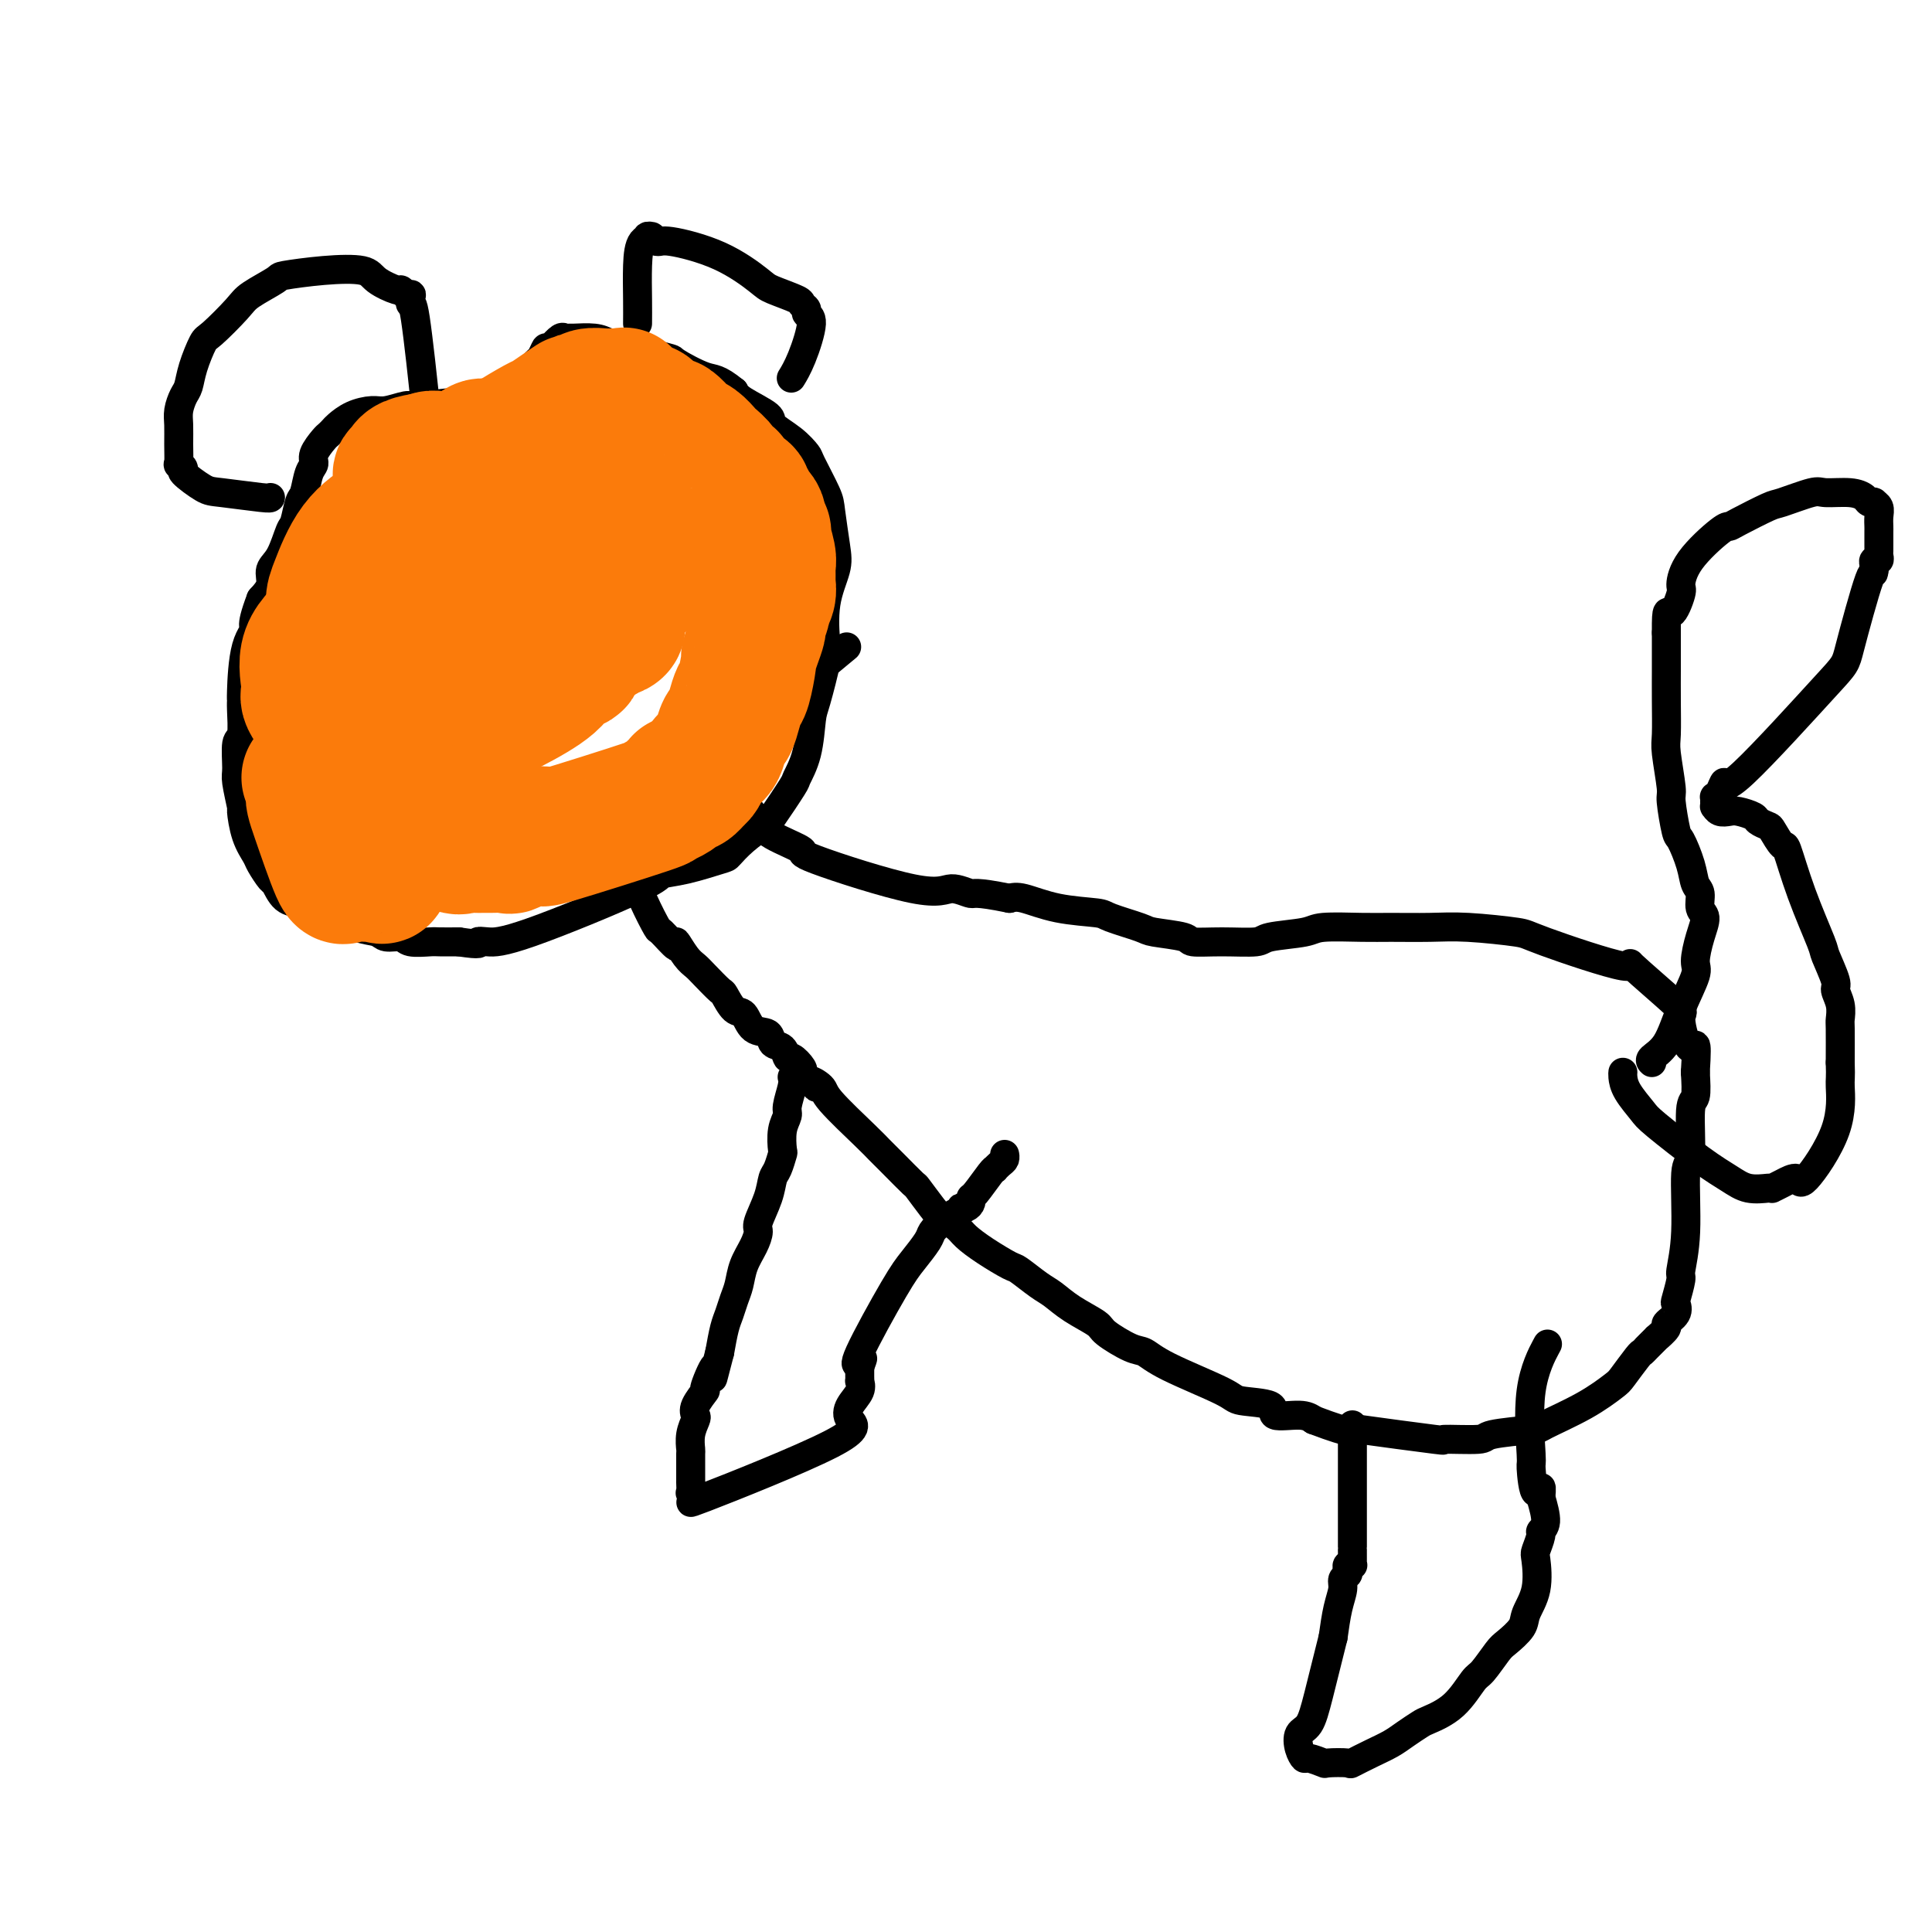
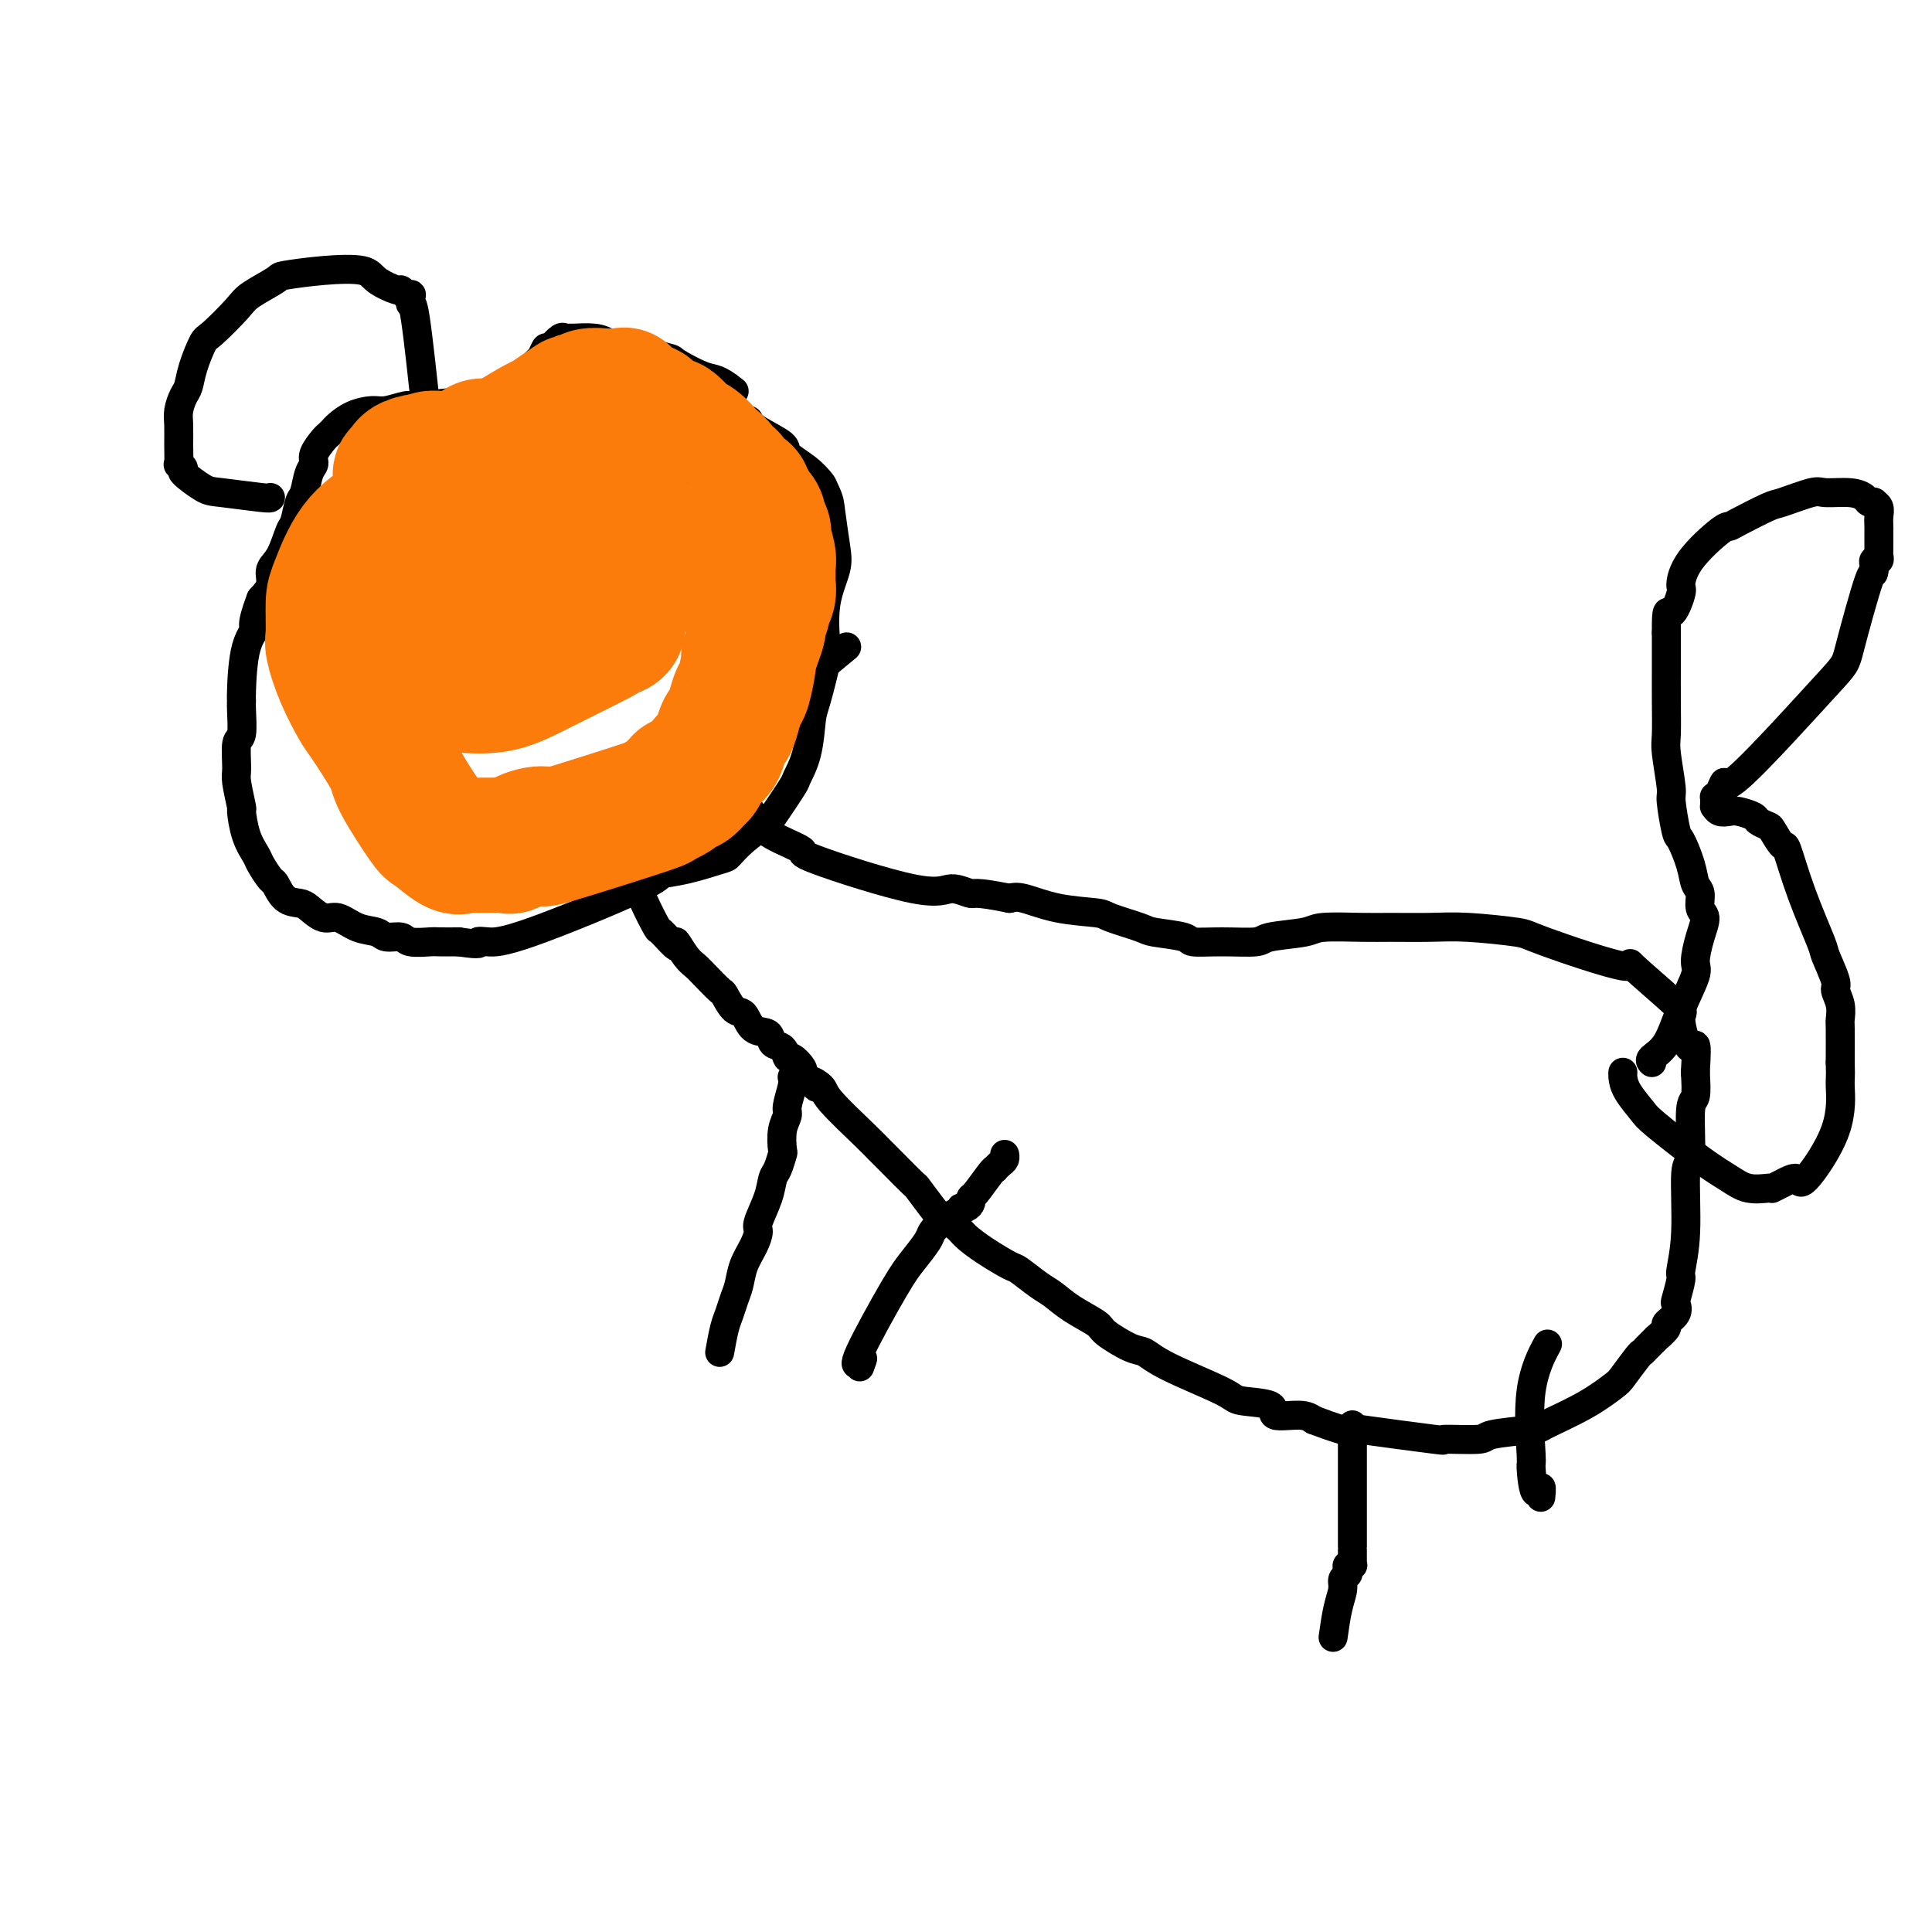
<svg xmlns="http://www.w3.org/2000/svg" viewBox="0 0 400 400" version="1.1">
  <g fill="none" stroke="#000000" stroke-width="6" stroke-linecap="round" stroke-linejoin="round">
    <path d="M106,83c0.197,0.033 0.394,0.065 -1,0c-1.394,-0.065 -4.378,-0.228 -8,0c-3.622,0.228 -7.883,0.848 -10,1c-2.117,0.152 -2.091,-0.163 -3,0c-0.909,0.163 -2.754,0.803 -4,1c-1.246,0.197 -1.892,-0.049 -3,0c-1.108,0.049 -2.677,0.393 -4,1c-1.323,0.607 -2.401,1.479 -3,2c-0.599,0.521 -0.720,0.692 -1,1c-0.280,0.308 -0.719,0.752 -1,1c-0.281,0.248 -0.404,0.301 -1,1c-0.596,0.699 -1.665,2.044 -2,3c-0.335,0.956 0.065,1.524 0,2c-0.065,0.476 -0.594,0.859 -1,2c-0.406,1.141 -0.689,3.040 -1,4c-0.311,0.960 -0.652,0.980 -1,2c-0.348,1.020 -0.705,3.039 -1,4c-0.295,0.961 -0.529,0.865 -1,2c-0.471,1.135 -1.178,3.500 -2,5c-0.822,1.500 -1.760,2.135 -2,3c-0.240,0.865 0.217,1.962 0,3c-0.217,1.038 -1.109,2.019 -2,3" />
    <path d="M54,124c-2.597,6.824 -1.088,5.884 -1,6c0.088,0.116 -1.243,1.289 -2,4c-0.757,2.711 -0.939,6.960 -1,9c-0.061,2.040 -0.002,1.870 0,2c0.002,0.130 -0.053,0.559 0,2c0.053,1.441 0.214,3.894 0,5c-0.214,1.106 -0.804,0.867 -1,2c-0.196,1.133 0.002,3.639 0,5c-0.002,1.361 -0.204,1.576 0,3c0.204,1.424 0.813,4.057 1,5c0.187,0.943 -0.048,0.197 0,1c0.048,0.803 0.379,3.155 1,5c0.621,1.845 1.530,3.184 2,4c0.470,0.816 0.500,1.108 1,2c0.500,0.892 1.470,2.384 2,3c0.530,0.616 0.620,0.355 1,1c0.380,0.645 1.048,2.195 2,3c0.952,0.805 2.186,0.863 3,1c0.814,0.137 1.209,0.351 2,1c0.791,0.649 1.978,1.733 3,2c1.022,0.267 1.878,-0.283 3,0c1.122,0.283 2.511,1.400 4,2c1.489,0.600 3.078,0.683 4,1c0.922,0.317 1.176,0.870 2,1c0.824,0.130 2.218,-0.161 3,0c0.782,0.161 0.952,0.775 2,1c1.048,0.225 2.974,0.061 4,0c1.026,-0.061 1.150,-0.017 2,0c0.850,0.017 2.425,0.009 4,0" />
-     <path d="M95,195c5.172,0.777 4.100,0.219 4,0c-0.100,-0.219 0.770,-0.099 2,0c1.230,0.099 2.820,0.177 9,-2c6.180,-2.177 16.950,-6.609 22,-9c5.050,-2.391 4.380,-2.740 5,-3c0.620,-0.260 2.530,-0.431 5,-1c2.470,-0.569 5.499,-1.538 7,-2c1.501,-0.462 1.475,-0.418 2,-1c0.525,-0.582 1.603,-1.788 3,-3c1.397,-1.212 3.113,-2.428 4,-3c0.887,-0.572 0.945,-0.500 2,-2c1.055,-1.500 3.108,-4.574 4,-6c0.892,-1.426 0.625,-1.205 1,-2c0.375,-0.795 1.393,-2.606 2,-5c0.607,-2.394 0.802,-5.369 1,-7c0.198,-1.631 0.400,-1.917 1,-4c0.600,-2.083 1.598,-5.964 2,-8c0.402,-2.036 0.209,-2.226 0,-4c-0.209,-1.774 -0.435,-5.132 0,-8c0.435,-2.868 1.531,-5.245 2,-7c0.469,-1.755 0.310,-2.888 0,-5c-0.310,-2.112 -0.770,-5.201 -1,-7c-0.230,-1.799 -0.231,-2.306 -1,-4c-0.769,-1.694 -2.307,-4.574 -3,-6c-0.693,-1.426 -0.543,-1.397 -1,-2c-0.457,-0.603 -1.523,-1.838 -3,-3c-1.477,-1.162 -3.365,-2.249 -4,-3c-0.635,-0.751 -0.017,-1.164 -1,-2c-0.983,-0.836 -3.567,-2.096 -5,-3c-1.433,-0.904 -1.717,-1.452 -2,-2" />
+     <path d="M95,195c5.172,0.777 4.100,0.219 4,0c-0.100,-0.219 0.770,-0.099 2,0c1.230,0.099 2.820,0.177 9,-2c6.180,-2.177 16.950,-6.609 22,-9c5.050,-2.391 4.380,-2.740 5,-3c0.620,-0.260 2.530,-0.431 5,-1c2.470,-0.569 5.499,-1.538 7,-2c1.501,-0.462 1.475,-0.418 2,-1c0.525,-0.582 1.603,-1.788 3,-3c1.397,-1.212 3.113,-2.428 4,-3c0.887,-0.572 0.945,-0.500 2,-2c1.055,-1.500 3.108,-4.574 4,-6c0.892,-1.426 0.625,-1.205 1,-2c0.375,-0.795 1.393,-2.606 2,-5c0.607,-2.394 0.802,-5.369 1,-7c0.198,-1.631 0.400,-1.917 1,-4c0.600,-2.083 1.598,-5.964 2,-8c0.402,-2.036 0.209,-2.226 0,-4c-0.209,-1.774 -0.435,-5.132 0,-8c0.435,-2.868 1.531,-5.245 2,-7c0.469,-1.755 0.310,-2.888 0,-5c-0.310,-2.112 -0.770,-5.201 -1,-7c-0.230,-1.799 -0.231,-2.306 -1,-4c-0.693,-1.426 -0.543,-1.397 -1,-2c-0.457,-0.603 -1.523,-1.838 -3,-3c-1.477,-1.162 -3.365,-2.249 -4,-3c-0.635,-0.751 -0.017,-1.164 -1,-2c-0.983,-0.836 -3.567,-2.096 -5,-3c-1.433,-0.904 -1.717,-1.452 -2,-2" />
    <path d="M152,81c-3.470,-2.825 -4.144,-2.388 -6,-3c-1.856,-0.612 -4.895,-2.272 -6,-3c-1.105,-0.728 -0.275,-0.525 -2,-1c-1.725,-0.475 -6.003,-1.630 -8,-2c-1.997,-0.370 -1.711,0.044 -2,0c-0.289,-0.044 -1.152,-0.547 -2,-1c-0.848,-0.453 -1.679,-0.855 -3,-1c-1.321,-0.145 -3.131,-0.033 -4,0c-0.869,0.033 -0.797,-0.014 -1,0c-0.203,0.014 -0.680,0.089 -1,0c-0.320,-0.089 -0.481,-0.343 -1,0c-0.519,0.343 -1.396,1.281 -2,2c-0.604,0.719 -0.937,1.219 -1,1c-0.063,-0.219 0.143,-1.156 0,-1c-0.143,0.156 -0.635,1.403 -1,2c-0.365,0.597 -0.605,0.542 -1,1c-0.395,0.458 -0.947,1.429 -1,2c-0.053,0.571 0.393,0.742 0,1c-0.393,0.258 -1.626,0.604 -2,1c-0.374,0.396 0.111,0.842 0,1c-0.111,0.158 -0.819,0.029 -1,0c-0.181,-0.029 0.166,0.044 0,0c-0.166,-0.044 -0.843,-0.204 -1,0c-0.157,0.204 0.207,0.773 0,1c-0.207,0.227 -0.983,0.112 -1,0c-0.017,-0.112 0.726,-0.223 1,0c0.274,0.223 0.078,0.778 0,1c-0.078,0.222 -0.039,0.111 0,0" />
    <path d="M127,175c0.482,0.008 0.964,0.015 2,2c1.036,1.985 2.626,5.947 4,9c1.374,3.053 2.532,5.195 3,6c0.468,0.805 0.247,0.271 1,1c0.753,0.729 2.479,2.722 3,3c0.521,0.278 -0.165,-1.158 0,-1c0.165,0.158 1.181,1.910 2,3c0.819,1.090 1.441,1.519 2,2c0.559,0.481 1.056,1.016 2,2c0.944,0.984 2.334,2.418 3,3c0.666,0.582 0.606,0.312 1,1c0.394,0.688 1.242,2.335 2,3c0.758,0.665 1.425,0.348 2,1c0.575,0.652 1.057,2.274 2,3c0.943,0.726 2.345,0.557 3,1c0.655,0.443 0.561,1.498 1,2c0.439,0.502 1.410,0.449 2,1c0.590,0.551 0.797,1.704 1,2c0.203,0.296 0.401,-0.267 1,0c0.599,0.267 1.600,1.362 2,2c0.400,0.638 0.200,0.819 0,1" />
    <path d="M166,222c4.978,5.055 2.421,2.691 2,2c-0.421,-0.691 1.292,0.291 2,1c0.708,0.709 0.411,1.143 2,3c1.589,1.857 5.064,5.135 7,7c1.936,1.865 2.333,2.317 3,3c0.667,0.683 1.606,1.597 3,3c1.394,1.403 3.245,3.296 4,4c0.755,0.704 0.413,0.218 1,1c0.587,0.782 2.101,2.831 3,4c0.899,1.169 1.183,1.459 2,2c0.817,0.541 2.167,1.333 3,2c0.833,0.667 1.150,1.208 2,2c0.850,0.792 2.232,1.836 4,3c1.768,1.164 3.920,2.450 5,3c1.080,0.550 1.088,0.364 2,1c0.912,0.636 2.727,2.094 4,3c1.273,0.906 2.004,1.259 3,2c0.996,0.741 2.258,1.871 4,3c1.742,1.129 3.964,2.257 5,3c1.036,0.743 0.887,1.102 2,2c1.113,0.898 3.487,2.335 5,3c1.513,0.665 2.165,0.558 3,1c0.835,0.442 1.851,1.433 5,3c3.149,1.567 8.429,3.712 11,5c2.571,1.288 2.432,1.721 4,2c1.568,0.279 4.843,0.405 6,1c1.157,0.595 0.196,1.660 1,2c0.804,0.340 3.373,-0.046 5,0c1.627,0.046 2.314,0.523 3,1" />
    <path d="M272,294c8.586,3.270 8.550,2.446 8,2c-0.550,-0.446 -1.616,-0.515 2,0c3.616,0.515 11.912,1.613 15,2c3.088,0.387 0.968,0.065 2,0c1.032,-0.065 5.215,0.129 7,0c1.785,-0.129 1.172,-0.581 3,-1c1.828,-0.419 6.099,-0.806 8,-1c1.901,-0.194 1.434,-0.196 3,-1c1.566,-0.804 5.165,-2.411 8,-4c2.835,-1.589 4.905,-3.159 6,-4c1.095,-0.841 1.216,-0.951 2,-2c0.784,-1.049 2.232,-3.036 3,-4c0.768,-0.964 0.855,-0.906 1,-1c0.145,-0.094 0.348,-0.339 1,-1c0.652,-0.661 1.751,-1.738 2,-2c0.249,-0.262 -0.354,0.290 0,0c0.354,-0.290 1.663,-1.423 2,-2c0.337,-0.577 -0.298,-0.600 0,-1c0.298,-0.400 1.529,-1.178 2,-2c0.471,-0.822 0.183,-1.689 0,-2c-0.183,-0.311 -0.260,-0.067 0,-1c0.260,-0.933 0.858,-3.044 1,-4c0.142,-0.956 -0.173,-0.757 0,-2c0.173,-1.243 0.835,-3.927 1,-8c0.165,-4.073 -0.166,-9.536 0,-12c0.166,-2.464 0.828,-1.928 1,-4c0.172,-2.072 -0.146,-6.750 0,-9c0.146,-2.250 0.756,-2.071 1,-3c0.244,-0.929 0.122,-2.964 0,-5" />
    <path d="M351,222c0.539,-8.516 -0.114,-4.806 -1,-5c-0.886,-0.194 -2.007,-4.294 -2,-6c0.007,-1.706 1.141,-1.020 -1,-3c-2.141,-1.980 -7.558,-6.625 -9,-8c-1.442,-1.375 1.090,0.521 -2,0c-3.090,-0.521 -11.803,-3.460 -16,-5c-4.197,-1.540 -3.878,-1.680 -6,-2c-2.122,-0.320 -6.684,-0.819 -10,-1c-3.316,-0.181 -5.387,-0.046 -8,0c-2.613,0.046 -5.769,0.001 -8,0c-2.231,-0.001 -3.538,0.042 -6,0c-2.462,-0.042 -6.078,-0.169 -8,0c-1.922,0.169 -2.151,0.635 -4,1c-1.849,0.365 -5.316,0.631 -7,1c-1.684,0.369 -1.583,0.842 -3,1c-1.417,0.158 -4.353,0.002 -7,0c-2.647,-0.002 -5.004,0.150 -6,0c-0.996,-0.150 -0.632,-0.604 -2,-1c-1.368,-0.396 -4.467,-0.735 -6,-1c-1.533,-0.265 -1.499,-0.457 -3,-1c-1.501,-0.543 -4.538,-1.438 -6,-2c-1.462,-0.562 -1.351,-0.790 -3,-1c-1.649,-0.210 -5.059,-0.403 -8,-1c-2.941,-0.597 -5.412,-1.599 -7,-2c-1.588,-0.401 -2.294,-0.200 -3,0" />
    <path d="M209,186c-7.493,-1.534 -7.224,-0.867 -8,-1c-0.776,-0.133 -2.596,-1.064 -4,-1c-1.404,0.064 -2.392,1.123 -8,0c-5.608,-1.123 -15.838,-4.428 -20,-6c-4.162,-1.572 -2.258,-1.411 -3,-2c-0.742,-0.589 -4.132,-1.927 -6,-3c-1.868,-1.073 -2.214,-1.880 -3,-3c-0.786,-1.120 -2.012,-2.552 -3,-4c-0.988,-1.448 -1.739,-2.912 -2,-4c-0.261,-1.088 -0.033,-1.799 0,-3c0.033,-1.201 -0.129,-2.891 0,-4c0.129,-1.109 0.550,-1.638 2,-3c1.450,-1.362 3.929,-3.559 8,-7c4.071,-3.441 9.735,-8.126 12,-10c2.265,-1.874 1.133,-0.937 0,0" />
    <path d="M342,220c-0.273,-0.243 -0.547,-0.485 0,-1c0.547,-0.515 1.914,-1.302 3,-3c1.086,-1.698 1.889,-4.307 3,-7c1.111,-2.693 2.528,-5.469 3,-7c0.472,-1.531 -0.002,-1.818 0,-3c0.002,-1.182 0.481,-3.260 1,-5c0.519,-1.740 1.079,-3.142 1,-4c-0.079,-0.858 -0.799,-1.173 -1,-2c-0.201,-0.827 0.115,-2.167 0,-3c-0.115,-0.833 -0.662,-1.159 -1,-2c-0.338,-0.841 -0.468,-2.198 -1,-4c-0.532,-1.802 -1.467,-4.048 -2,-5c-0.533,-0.952 -0.665,-0.611 -1,-2c-0.335,-1.389 -0.874,-4.508 -1,-6c-0.126,-1.492 0.163,-1.356 0,-3c-0.163,-1.644 -0.776,-5.068 -1,-7c-0.224,-1.932 -0.060,-2.373 0,-4c0.060,-1.627 0.016,-4.439 0,-7c-0.016,-2.561 -0.004,-4.872 0,-6c0.004,-1.128 0.001,-1.073 0,-2c-0.001,-0.927 -0.000,-2.836 0,-4c0.000,-1.164 0.000,-1.582 0,-2" />
    <path d="M345,131c-0.052,-6.095 0.318,-3.833 1,-4c0.682,-0.167 1.674,-2.762 2,-4c0.326,-1.238 -0.016,-1.117 0,-2c0.016,-0.883 0.390,-2.769 2,-5c1.610,-2.231 4.458,-4.806 6,-6c1.542,-1.194 1.779,-1.007 2,-1c0.221,0.007 0.427,-0.166 2,-1c1.573,-0.834 4.515,-2.329 6,-3c1.485,-0.671 1.515,-0.517 3,-1c1.485,-0.483 4.425,-1.604 6,-2c1.575,-0.396 1.785,-0.067 3,0c1.215,0.067 3.435,-0.126 5,0c1.565,0.126 2.476,0.572 3,1c0.524,0.428 0.662,0.838 1,1c0.338,0.162 0.875,0.074 1,0c0.125,-0.074 -0.163,-0.136 0,0c0.163,0.136 0.776,0.470 1,1c0.224,0.530 0.060,1.255 0,2c-0.060,0.745 -0.016,1.510 0,2c0.016,0.490 0.004,0.705 0,1c-0.004,0.295 -0.001,0.671 0,1c0.001,0.329 0.000,0.613 0,1c-0.000,0.387 0.001,0.878 0,1c-0.001,0.122 -0.004,-0.126 0,0c0.004,0.126 0.015,0.625 0,1c-0.015,0.375 -0.057,0.625 0,1c0.057,0.375 0.211,0.874 0,1c-0.211,0.126 -0.788,-0.120 -1,0c-0.212,0.120 -0.061,0.606 0,1c0.061,0.394 0.030,0.697 0,1" />
    <path d="M388,118c-0.150,1.668 -0.025,-0.662 -1,2c-0.975,2.662 -3.049,10.317 -4,14c-0.951,3.683 -0.781,3.393 -5,8c-4.219,4.607 -12.829,14.109 -17,18c-4.171,3.891 -3.902,2.170 -4,2c-0.098,-0.170 -0.562,1.212 -1,2c-0.438,0.788 -0.850,0.981 -1,1c-0.150,0.019 -0.038,-0.135 0,0c0.038,0.135 0.002,0.558 0,1c-0.002,0.442 0.028,0.902 0,1c-0.028,0.098 -0.116,-0.167 0,0c0.116,0.167 0.436,0.765 1,1c0.564,0.235 1.374,0.105 2,0c0.626,-0.105 1.070,-0.185 2,0c0.930,0.185 2.347,0.636 3,1c0.653,0.364 0.541,0.641 1,1c0.459,0.359 1.489,0.800 2,1c0.511,0.200 0.502,0.159 1,1c0.498,0.841 1.505,2.564 2,3c0.495,0.436 0.480,-0.416 1,1c0.520,1.416 1.574,5.099 3,9c1.426,3.901 3.223,8.020 4,10c0.777,1.980 0.534,1.819 1,3c0.466,1.181 1.642,3.702 2,5c0.358,1.298 -0.100,1.373 0,2c0.100,0.627 0.759,1.807 1,3c0.241,1.193 0.065,2.398 0,3c-0.065,0.602 -0.019,0.601 0,2c0.019,1.399 0.009,4.200 0,7" />
    <path d="M381,220c0.124,3.380 -0.067,3.329 0,5c0.067,1.671 0.392,5.064 -1,9c-1.392,3.936 -4.502,8.414 -6,10c-1.498,1.586 -1.383,0.281 -2,0c-0.617,-0.281 -1.967,0.462 -3,1c-1.033,0.538 -1.748,0.871 -2,1c-0.252,0.129 -0.039,0.054 0,0c0.039,-0.054 -0.094,-0.088 -1,0c-0.906,0.088 -2.583,0.296 -4,0c-1.417,-0.296 -2.572,-1.097 -4,-2c-1.428,-0.903 -3.129,-1.909 -6,-4c-2.871,-2.091 -6.913,-5.268 -9,-7c-2.087,-1.732 -2.219,-2.019 -3,-3c-0.781,-0.981 -2.209,-2.655 -3,-4c-0.791,-1.345 -0.944,-2.362 -1,-3c-0.056,-0.638 -0.016,-0.897 0,-1c0.016,-0.103 0.008,-0.052 0,0" />
    <path d="M164,223c0.121,0.437 0.243,0.874 0,2c-0.243,1.126 -0.849,2.940 -1,4c-0.151,1.060 0.153,1.366 0,2c-0.153,0.634 -0.762,1.597 -1,3c-0.238,1.403 -0.104,3.248 0,4c0.104,0.752 0.178,0.411 0,1c-0.178,0.589 -0.607,2.107 -1,3c-0.393,0.893 -0.748,1.162 -1,2c-0.252,0.838 -0.400,2.247 -1,4c-0.600,1.753 -1.652,3.852 -2,5c-0.348,1.148 0.009,1.346 0,2c-0.009,0.654 -0.384,1.764 -1,3c-0.616,1.236 -1.475,2.598 -2,4c-0.525,1.402 -0.718,2.845 -1,4c-0.282,1.155 -0.653,2.021 -1,3c-0.347,0.979 -0.670,2.071 -1,3c-0.330,0.929 -0.666,1.694 -1,3c-0.334,1.306 -0.667,3.153 -1,5" />
-     <path d="M149,280c-2.417,9.260 -0.959,3.910 -1,3c-0.041,-0.910 -1.579,2.619 -2,4c-0.421,1.381 0.276,0.613 0,1c-0.276,0.387 -1.524,1.929 -2,3c-0.476,1.071 -0.180,1.671 0,2c0.180,0.329 0.244,0.387 0,1c-0.244,0.613 -0.798,1.781 -1,3c-0.202,1.219 -0.054,2.491 0,3c0.054,0.509 0.015,0.256 0,1c-0.015,0.744 -0.004,2.484 0,3c0.004,0.516 0.001,-0.194 0,0c-0.001,0.194 -0.002,1.291 0,2c0.002,0.709 0.005,1.031 0,1c-0.005,-0.031 -0.018,-0.414 0,0c0.018,0.414 0.067,1.625 0,2c-0.067,0.375 -0.250,-0.086 0,0c0.250,0.086 0.931,0.718 1,1c0.069,0.282 -0.476,0.214 0,0c0.476,-0.214 1.972,-0.574 1,0c-0.972,0.574 -4.410,2.082 1,0c5.410,-2.082 19.670,-7.753 26,-11c6.330,-3.247 4.729,-4.071 4,-5c-0.729,-0.929 -0.588,-1.964 0,-3c0.588,-1.036 1.622,-2.073 2,-3c0.378,-0.927 0.101,-1.743 0,-2c-0.101,-0.257 -0.027,0.046 0,0c0.027,-0.046 0.008,-0.442 0,-1c-0.008,-0.558 -0.004,-1.279 0,-2" />
    <path d="M178,283c1.028,-2.770 0.598,-1.694 0,-1c-0.598,0.694 -1.363,1.007 0,-2c1.363,-3.007 4.854,-9.333 7,-13c2.146,-3.667 2.948,-4.674 4,-6c1.052,-1.326 2.353,-2.972 3,-4c0.647,-1.028 0.638,-1.438 1,-2c0.362,-0.562 1.095,-1.274 2,-2c0.905,-0.726 1.984,-1.465 3,-2c1.016,-0.535 1.971,-0.865 2,-1c0.029,-0.135 -0.867,-0.075 -1,0c-0.133,0.075 0.496,0.164 1,0c0.504,-0.164 0.881,-0.580 1,-1c0.119,-0.420 -0.021,-0.844 0,-1c0.021,-0.156 0.205,-0.045 1,-1c0.795,-0.955 2.203,-2.977 3,-4c0.797,-1.023 0.984,-1.048 1,-1c0.016,0.048 -0.139,0.170 0,0c0.139,-0.170 0.573,-0.633 1,-1c0.427,-0.367 0.846,-0.637 1,-1c0.154,-0.363 0.044,-0.818 0,-1c-0.044,-0.182 -0.022,-0.091 0,0" />
    <path d="M280,295c-0.000,0.690 -0.000,1.381 0,3c0.000,1.619 0.000,4.167 0,6c-0.000,1.833 -0.000,2.950 0,6c0.000,3.050 0.001,8.033 0,10c-0.001,1.967 -0.004,0.919 0,1c0.004,0.081 0.015,1.293 0,2c-0.015,0.707 -0.055,0.911 0,1c0.055,0.089 0.207,0.065 0,0c-0.207,-0.065 -0.773,-0.170 -1,0c-0.227,0.170 -0.116,0.616 0,1c0.116,0.384 0.238,0.705 0,1c-0.238,0.295 -0.837,0.564 -1,1c-0.163,0.436 0.110,1.041 0,2c-0.110,0.959 -0.603,2.274 -1,4c-0.397,1.726 -0.699,3.863 -1,6" />
-     <path d="M276,339c-1.208,4.851 -2.229,8.978 -3,12c-0.771,3.022 -1.292,4.938 -2,6c-0.708,1.062 -1.604,1.269 -2,2c-0.396,0.731 -0.292,1.986 0,3c0.292,1.014 0.773,1.788 1,2c0.227,0.212 0.201,-0.138 1,0c0.799,0.138 2.422,0.763 3,1c0.578,0.237 0.111,0.086 1,0c0.889,-0.086 3.133,-0.106 4,0c0.867,0.106 0.358,0.337 1,0c0.642,-0.337 2.434,-1.241 4,-2c1.566,-0.759 2.904,-1.373 4,-2c1.096,-0.627 1.950,-1.268 3,-2c1.050,-0.732 2.297,-1.555 3,-2c0.703,-0.445 0.864,-0.511 2,-1c1.136,-0.489 3.248,-1.400 5,-3c1.752,-1.600 3.146,-3.888 4,-5c0.854,-1.112 1.169,-1.048 2,-2c0.831,-0.952 2.178,-2.920 3,-4c0.822,-1.080 1.121,-1.274 2,-2c0.879,-0.726 2.340,-1.985 3,-3c0.660,-1.015 0.521,-1.785 1,-3c0.479,-1.215 1.577,-2.875 2,-5c0.423,-2.125 0.170,-4.717 0,-6c-0.170,-1.283 -0.258,-1.258 0,-2c0.258,-0.742 0.863,-2.250 1,-3c0.137,-0.750 -0.194,-0.740 0,-1c0.194,-0.260 0.913,-0.788 1,-2c0.087,-1.212 -0.456,-3.106 -1,-5" />
    <path d="M319,310c0.456,-4.102 -0.402,-0.859 -1,-1c-0.598,-0.141 -0.934,-3.668 -1,-5c-0.066,-1.332 0.137,-0.471 0,-3c-0.137,-2.529 -0.614,-8.450 0,-13c0.614,-4.550 2.318,-7.729 3,-9c0.682,-1.271 0.341,-0.636 0,0" />
-     <path d="M132,67c0.011,-1.465 0.022,-2.930 0,-5c-0.022,-2.070 -0.076,-4.747 0,-7c0.076,-2.253 0.283,-4.084 1,-5c0.717,-0.916 1.945,-0.918 2,-1c0.055,-0.082 -1.064,-0.243 -1,0c0.064,0.243 1.312,0.890 2,1c0.688,0.110 0.815,-0.318 3,0c2.185,0.318 6.427,1.380 10,3c3.573,1.620 6.478,3.796 8,5c1.522,1.204 1.660,1.436 3,2c1.340,0.564 3.881,1.459 5,2c1.119,0.541 0.816,0.728 1,1c0.184,0.272 0.855,0.630 1,1c0.145,0.370 -0.235,0.751 0,1c0.235,0.249 1.083,0.366 1,2c-0.083,1.634 -1.099,4.786 -2,7c-0.901,2.214 -1.686,3.490 -2,4c-0.314,0.510 -0.157,0.255 0,0" />
    <path d="M56,103c-0.028,0.106 -0.055,0.212 -2,0c-1.945,-0.212 -5.807,-0.741 -8,-1c-2.193,-0.259 -2.717,-0.248 -4,-1c-1.283,-0.752 -3.325,-2.266 -4,-3c-0.675,-0.734 0.015,-0.689 0,-1c-0.015,-0.311 -0.737,-0.978 -1,-1c-0.263,-0.022 -0.068,0.601 0,0c0.068,-0.601 0.007,-2.425 0,-4c-0.007,-1.575 0.038,-2.902 0,-4c-0.038,-1.098 -0.161,-1.969 0,-3c0.161,-1.031 0.606,-2.223 1,-3c0.394,-0.777 0.735,-1.139 1,-2c0.265,-0.861 0.452,-2.221 1,-4c0.548,-1.779 1.458,-3.976 2,-5c0.542,-1.024 0.717,-0.876 2,-2c1.283,-1.124 3.673,-3.520 5,-5c1.327,-1.480 1.592,-2.044 3,-3c1.408,-0.956 3.961,-2.303 5,-3c1.039,-0.697 0.566,-0.743 2,-1c1.434,-0.257 4.776,-0.725 8,-1c3.224,-0.275 6.331,-0.358 8,0c1.669,0.358 1.901,1.158 3,2c1.099,0.842 3.065,1.727 4,2c0.935,0.273 0.839,-0.065 1,0c0.161,0.065 0.581,0.532 1,1" />
    <path d="M84,61c1.626,0.628 1.193,-0.301 1,0c-0.193,0.301 -0.144,1.833 0,2c0.144,0.167 0.385,-1.032 1,3c0.615,4.032 1.604,13.295 2,17c0.396,3.705 0.198,1.853 0,0" />
  </g>
  <g fill="none" stroke="#FB7B0B" stroke-width="28" stroke-linecap="round" stroke-linejoin="round">
    <path d="M83,131c1.079,-1.477 2.157,-2.954 8,-7c5.843,-4.046 16.449,-10.660 23,-14c6.551,-3.340 9.047,-3.406 11,-3c1.953,0.406 3.362,1.285 4,2c0.638,0.715 0.506,1.266 1,3c0.494,1.734 1.615,4.652 2,6c0.385,1.348 0.035,1.127 -1,3c-1.035,1.873 -2.755,5.840 -4,8c-1.245,2.160 -2.015,2.512 -5,4c-2.985,1.488 -8.184,4.113 -12,6c-3.816,1.887 -6.249,3.037 -11,3c-4.751,-0.037 -11.820,-1.259 -15,-2c-3.180,-0.741 -2.472,-0.999 -3,-3c-0.528,-2.001 -2.290,-5.744 -3,-8c-0.710,-2.256 -0.366,-3.023 0,-5c0.366,-1.977 0.753,-5.162 1,-7c0.247,-1.838 0.354,-2.328 2,-4c1.646,-1.672 4.833,-4.525 9,-6c4.167,-1.475 9.316,-1.572 12,-2c2.684,-0.428 2.905,-1.187 6,-1c3.095,0.187 9.064,1.320 12,2c2.936,0.680 2.839,0.909 4,2c1.161,1.091 3.581,3.046 6,5" />
    <path d="M130,113c1.897,2.113 1.638,3.897 2,5c0.362,1.103 1.345,1.527 0,3c-1.345,1.473 -5.016,3.995 -5,6c0.016,2.005 3.721,3.494 -4,4c-7.721,0.506 -26.867,0.030 -34,-1c-7.133,-1.030 -2.255,-2.614 -1,-6c1.255,-3.386 -1.115,-8.572 -2,-11c-0.885,-2.428 -0.286,-2.097 0,-3c0.286,-0.903 0.260,-3.042 1,-4c0.740,-0.958 2.248,-0.737 3,-1c0.752,-0.263 0.749,-1.011 3,-1c2.251,0.011 6.755,0.780 9,1c2.245,0.220 2.231,-0.110 4,0c1.769,0.110 5.320,0.658 7,1c1.680,0.342 1.487,0.476 2,1c0.513,0.524 1.732,1.438 1,3c-0.732,1.562 -3.414,3.771 -5,5c-1.586,1.229 -2.074,1.477 -5,3c-2.926,1.523 -8.288,4.322 -11,6c-2.712,1.678 -2.772,2.237 -4,3c-1.228,0.763 -3.623,1.731 -5,2c-1.377,0.269 -1.735,-0.162 -2,0c-0.265,0.162 -0.437,0.918 -1,0c-0.563,-0.918 -1.518,-3.508 -2,-5c-0.482,-1.492 -0.490,-1.884 0,-4c0.490,-2.116 1.478,-5.954 3,-9c1.522,-3.046 3.578,-5.299 5,-7c1.422,-1.701 2.211,-2.851 3,-4" />
    <path d="M92,100c2.811,-4.219 4.337,-4.768 5,-5c0.663,-0.232 0.462,-0.149 1,-1c0.538,-0.851 1.816,-2.637 3,-1c1.184,1.637 2.276,6.697 2,9c-0.276,2.303 -1.919,1.847 -3,2c-1.081,0.153 -1.599,0.914 -3,2c-1.401,1.086 -3.683,2.499 -6,3c-2.317,0.501 -4.667,0.092 -6,0c-1.333,-0.092 -1.649,0.132 -2,0c-0.351,-0.132 -0.738,-0.621 -1,-1c-0.262,-0.379 -0.399,-0.647 0,-2c0.399,-1.353 1.334,-3.792 2,-5c0.666,-1.208 1.062,-1.185 2,-2c0.938,-0.815 2.418,-2.467 3,-3c0.582,-0.533 0.268,0.053 0,0c-0.268,-0.053 -0.488,-0.746 0,-1c0.488,-0.254 1.685,-0.068 2,0c0.315,0.068 -0.251,0.018 0,0c0.251,-0.018 1.319,-0.005 2,0c0.681,0.005 0.976,0.001 1,0c0.024,-0.001 -0.224,-0.000 0,0c0.224,0.000 0.921,0.000 1,0c0.079,-0.000 -0.461,-0.000 -1,0" />
    <path d="M94,95c1.558,-0.921 0.452,-0.223 0,0c-0.452,0.223 -0.251,-0.027 -2,0c-1.749,0.027 -5.450,0.333 -7,1c-1.550,0.667 -0.951,1.696 -1,2c-0.049,0.304 -0.746,-0.115 -1,0c-0.254,0.115 -0.064,0.766 0,1c0.064,0.234 0.002,0.052 0,0c-0.002,-0.052 0.057,0.028 0,0c-0.057,-0.028 -0.231,-0.162 1,0c1.231,0.162 3.866,0.621 7,0c3.134,-0.621 6.766,-2.321 8,-3c1.234,-0.679 0.069,-0.338 1,-1c0.931,-0.662 3.956,-2.326 5,-3c1.044,-0.674 0.107,-0.357 1,-1c0.893,-0.643 3.617,-2.244 5,-3c1.383,-0.756 1.425,-0.665 2,-1c0.575,-0.335 1.685,-1.094 3,-2c1.315,-0.906 2.837,-1.959 3,-2c0.163,-0.041 -1.031,0.931 -1,1c0.031,0.069 1.289,-0.766 2,-1c0.711,-0.234 0.876,0.133 1,0c0.124,-0.133 0.209,-0.768 1,-1c0.791,-0.232 2.290,-0.063 3,0c0.710,0.063 0.631,0.018 1,0c0.369,-0.018 1.184,-0.009 2,0" />
    <path d="M128,82c1.623,-0.225 1.179,-0.286 1,0c-0.179,0.286 -0.095,0.920 0,1c0.095,0.080 0.200,-0.395 1,0c0.800,0.395 2.293,1.659 3,2c0.707,0.341 0.627,-0.242 1,0c0.373,0.242 1.198,1.308 2,2c0.802,0.692 1.579,1.010 2,1c0.421,-0.010 0.484,-0.350 1,0c0.516,0.350 1.485,1.388 2,2c0.515,0.612 0.577,0.798 1,1c0.423,0.202 1.207,0.421 2,1c0.793,0.579 1.593,1.517 2,2c0.407,0.483 0.420,0.511 1,1c0.580,0.489 1.726,1.441 2,2c0.274,0.559 -0.326,0.727 0,1c0.326,0.273 1.576,0.650 2,1c0.424,0.350 0.022,0.672 0,1c-0.022,0.328 0.338,0.662 1,1c0.662,0.338 1.628,0.682 2,1c0.372,0.318 0.152,0.611 0,1c-0.152,0.389 -0.234,0.874 0,1c0.234,0.126 0.784,-0.107 1,0c0.216,0.107 0.096,0.553 0,1c-0.096,0.447 -0.169,0.893 0,1c0.169,0.107 0.581,-0.126 1,0c0.419,0.126 0.843,0.611 1,1c0.157,0.389 0.045,0.683 0,1c-0.045,0.317 -0.022,0.659 0,1" />
    <path d="M157,109c1.946,2.570 0.311,0.496 0,0c-0.311,-0.496 0.701,0.587 1,1c0.299,0.413 -0.116,0.156 0,1c0.116,0.844 0.763,2.791 1,4c0.237,1.209 0.063,1.682 0,2c-0.063,0.318 -0.016,0.483 0,1c0.016,0.517 0.000,1.386 0,2c-0.000,0.614 0.015,0.974 0,1c-0.015,0.026 -0.061,-0.284 0,0c0.061,0.284 0.227,1.160 0,2c-0.227,0.840 -0.848,1.645 -1,2c-0.152,0.355 0.166,0.261 0,1c-0.166,0.739 -0.814,2.313 -1,3c-0.186,0.687 0.091,0.489 0,1c-0.091,0.511 -0.549,1.732 -1,3c-0.451,1.268 -0.894,2.583 -1,3c-0.106,0.417 0.126,-0.063 0,1c-0.126,1.063 -0.611,3.669 -1,5c-0.389,1.331 -0.682,1.385 -1,2c-0.318,0.615 -0.662,1.789 -1,3c-0.338,1.211 -0.672,2.460 -1,3c-0.328,0.540 -0.651,0.372 -1,1c-0.349,0.628 -0.723,2.052 -1,3c-0.277,0.948 -0.456,1.419 -1,2c-0.544,0.581 -1.454,1.272 -2,2c-0.546,0.728 -0.727,1.494 -1,2c-0.273,0.506 -0.636,0.753 -1,1" />
    <path d="M144,161c-2.244,3.080 -2.854,1.278 -3,1c-0.146,-0.278 0.170,0.966 -1,2c-1.170,1.034 -3.827,1.858 -4,2c-0.173,0.142 2.139,-0.399 -2,1c-4.139,1.399 -14.728,4.739 -19,6c-4.272,1.261 -2.226,0.443 -2,0c0.226,-0.443 -1.367,-0.511 -3,0c-1.633,0.511 -3.305,1.601 -4,2c-0.695,0.399 -0.413,0.106 -1,0c-0.587,-0.106 -2.042,-0.025 -3,0c-0.958,0.025 -1.420,-0.004 -2,0c-0.580,0.004 -1.279,0.043 -2,0c-0.721,-0.043 -1.465,-0.168 -2,0c-0.535,0.168 -0.860,0.630 -2,0c-1.140,-0.630 -3.093,-2.351 -4,-3c-0.907,-0.649 -0.766,-0.226 -2,-2c-1.234,-1.774 -3.843,-5.746 -5,-8c-1.157,-2.254 -0.864,-2.789 -2,-5c-1.136,-2.211 -3.702,-6.097 -5,-8c-1.298,-1.903 -1.329,-1.823 -2,-3c-0.671,-1.177 -1.982,-3.612 -3,-6c-1.018,-2.388 -1.741,-4.728 -2,-6c-0.259,-1.272 -0.053,-1.476 0,-3c0.053,-1.524 -0.047,-4.370 0,-6c0.047,-1.630 0.239,-2.045 1,-4c0.761,-1.955 2.089,-5.449 4,-8c1.911,-2.551 4.403,-4.157 6,-5c1.597,-0.843 2.298,-0.921 3,-1" />
-     <path d="M83,107c3.165,-0.962 6.576,-0.366 9,-1c2.424,-0.634 3.860,-2.498 9,3c5.140,5.498 13.984,18.359 17,24c3.016,5.641 0.206,4.061 -1,4c-1.206,-0.061 -0.806,1.398 -2,3c-1.194,1.602 -3.981,3.347 -7,5c-3.019,1.653 -6.268,3.216 -8,4c-1.732,0.784 -1.946,0.791 -4,1c-2.054,0.209 -5.949,0.620 -8,1c-2.051,0.380 -2.260,0.729 -4,1c-1.740,0.271 -5.011,0.463 -8,0c-2.989,-0.463 -5.695,-1.581 -7,-2c-1.305,-0.419 -1.208,-0.139 -2,-1c-0.792,-0.861 -2.471,-2.863 -3,-4c-0.529,-1.137 0.094,-1.408 0,-3c-0.094,-1.592 -0.905,-4.506 0,-7c0.905,-2.494 3.525,-4.568 5,-6c1.475,-1.432 1.805,-2.221 4,-3c2.195,-0.779 6.255,-1.547 8,-2c1.745,-0.453 1.175,-0.590 3,0c1.825,0.590 6.047,1.908 8,3c1.953,1.092 1.639,1.959 2,4c0.361,2.041 1.398,5.257 2,9c0.602,3.743 0.770,8.014 1,10c0.230,1.986 0.524,1.689 0,4c-0.524,2.311 -1.864,7.232 -3,10c-1.136,2.768 -2.068,3.384 -3,4" />
-     <path d="M91,168c-2.314,3.202 -5.100,4.206 -7,5c-1.900,0.794 -2.916,1.377 -3,2c-0.084,0.623 0.764,1.288 -2,-1c-2.764,-2.288 -9.138,-7.527 -12,-10c-2.862,-2.473 -2.210,-2.180 -2,-2c0.210,0.180 -0.020,0.246 0,0c0.020,-0.246 0.292,-0.803 0,-1c-0.292,-0.197 -1.148,-0.032 -1,0c0.148,0.032 1.300,-0.068 3,1c1.700,1.068 3.948,3.304 6,7c2.052,3.696 3.909,8.853 5,11c1.091,2.147 1.417,1.284 1,1c-0.417,-0.284 -1.578,0.010 -3,0c-1.422,-0.010 -3.106,-0.324 -4,0c-0.894,0.324 -0.997,1.284 -2,-1c-1.003,-2.284 -2.906,-7.813 -4,-11c-1.094,-3.187 -1.379,-4.031 -1,-5c0.379,-0.969 1.422,-2.064 2,-3c0.578,-0.936 0.691,-1.715 1,-2c0.309,-0.285 0.814,-0.077 1,0c0.186,0.077 0.053,0.022 0,0c-0.053,-0.022 -0.027,-0.011 0,0" />
  </g>
</svg>